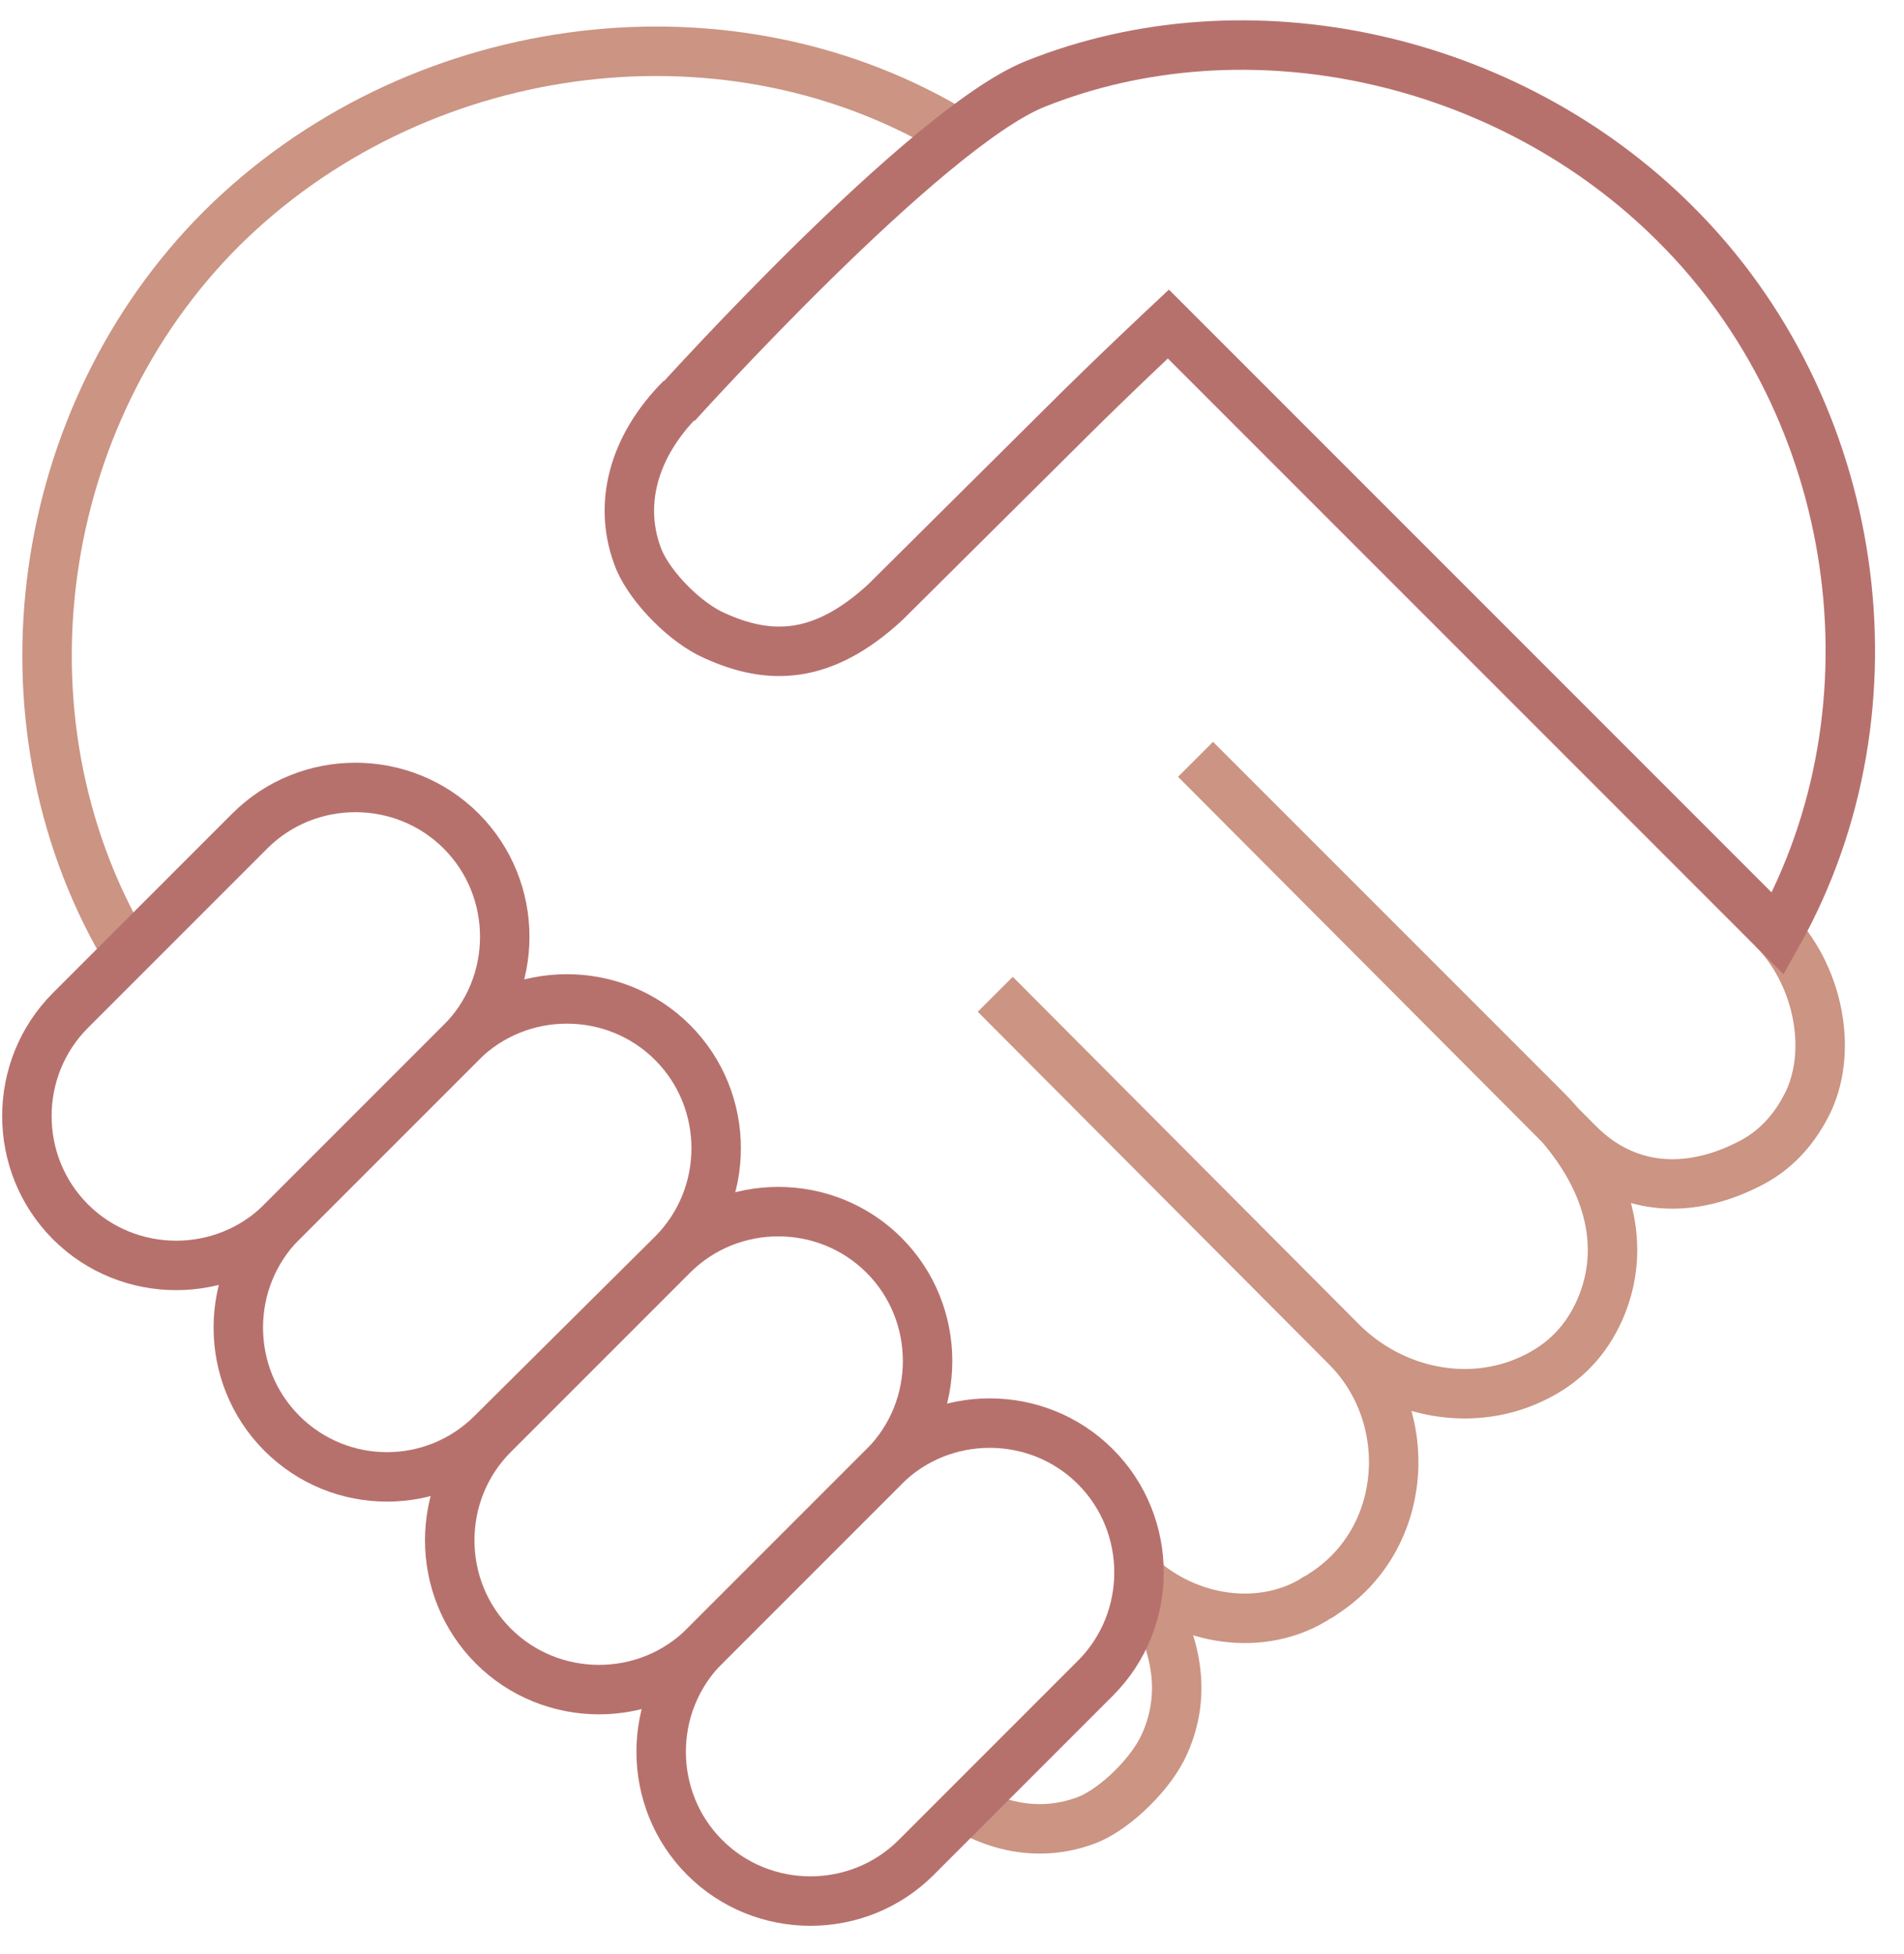
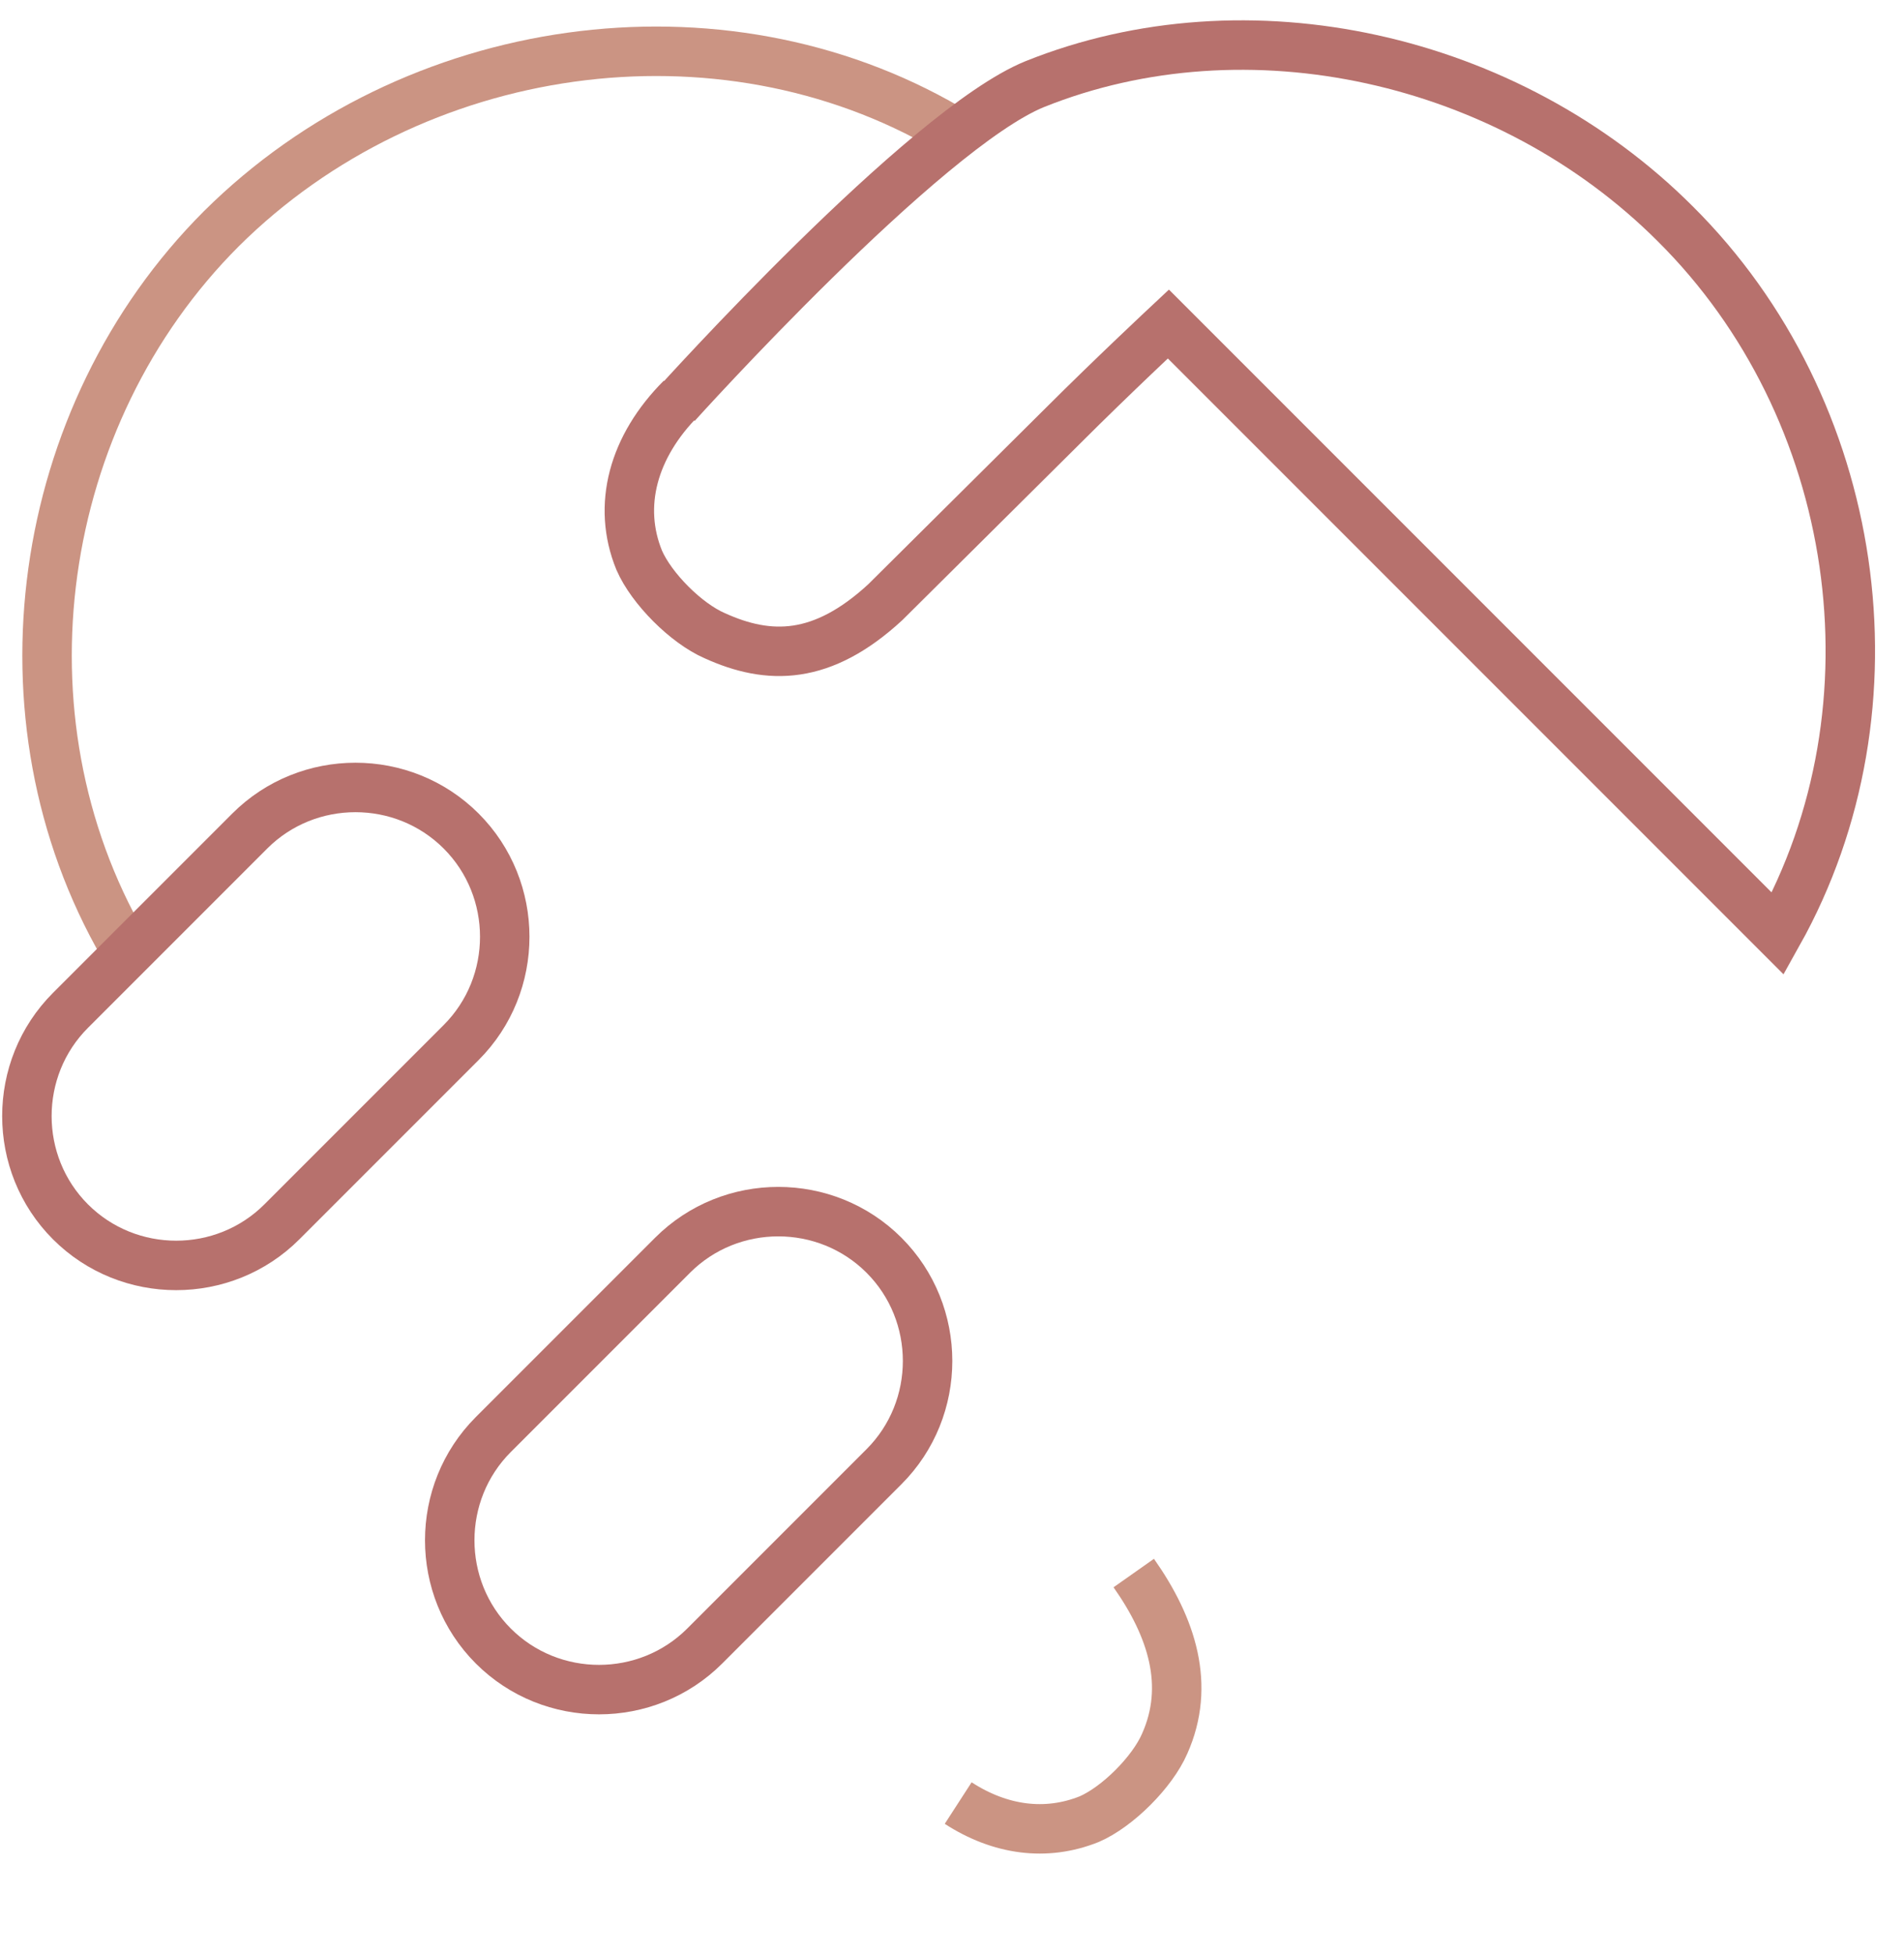
<svg xmlns="http://www.w3.org/2000/svg" width="154" height="158" viewBox="0 0 154 158" fill="none">
-   <path d="M91.7 127.1C95.5 130.9 101.6 132.1 106.2 129.4C106.4 129.2 106.8 129.1 107 128.9C113.9 124.5 114.6 114.6 108.9 108.9L80.5 80.4L108.5 108.5C112.6 112.6 118.8 113.9 123.9 111.5C126.5 110.3 128.3 108.4 129.4 105.9C131.6 100.9 130.3 95.1 125.1 89.8L96.7 61.4L127.7 92.5C131.5 96.3 136.5 96.6 141.3 94.2C143.6 93.1 145.2 91.3 146.3 89C148.3 84.6 146.9 78.6 143.4 75.1" stroke="#CB9483" stroke-width="4" stroke-miterlimit="10" />
  <path d="M76.7 10.4C58.2 -0.4 33.4 3.1 17.9 18.5C2.8 33.6 -0.7 58 10 76.5" stroke="#CB9483" stroke-width="4" stroke-miterlimit="10" />
  <path d="M77.5 145.8C80.9 148 84.6 148.5 88.1 147.1C90.4 146.1 93.2 143.3 94.2 141C96.3 136.3 94.8 131.6 91.7 127.2" stroke="#CB9483" stroke-width="4" stroke-miterlimit="10" />
  <path d="M39.9 133.1C35.2 128.4 35.2 120.7 39.9 116L54.4 101.5C59.1 96.8 66.8 96.8 71.5 101.5C76.2 106.2 76.2 113.9 71.5 118.6L57 133.1C52.3 137.8 44.6 137.8 39.9 133.1Z" stroke="#B7716D" stroke-width="4" stroke-miterlimit="10" />
-   <path d="M57 150.2C52.3 145.5 52.3 137.8 57 133.1L71.5 118.6C76.2 113.9 83.9 113.9 88.6 118.6C93.3 123.3 93.3 131 88.6 135.7L74.1 150.2C69.4 154.9 61.7 154.9 57 150.2Z" stroke="#B7716D" stroke-width="4" stroke-miterlimit="10" />
  <path d="M5.7 98.8C1 94.1 1 86.4 5.7 81.7L20.2 67.2C24.9 62.5 32.6 62.5 37.3 67.2C42 71.9 42 79.6 37.3 84.3L22.8 98.8C18.1 103.5 10.4 103.5 5.7 98.8Z" stroke="#B7716D" stroke-width="4" stroke-miterlimit="10" />
-   <path d="M22.8 115.9C18.1 111.2 18.1 103.5 22.8 98.8L37.3 84.3C42 79.6 49.7 79.6 54.4 84.3C59.1 89 59.1 96.7 54.4 101.4L39.8 115.9C35.1 120.6 27.5 120.6 22.8 115.9Z" stroke="#B7716D" stroke-width="4" stroke-miterlimit="10" />
  <path d="M54.7 32.7L55.1 32.2C51.2 36.1 49.9 40.9 51.7 45.3C52.7 47.6 55.5 50.4 57.8 51.4C62.2 53.4 66.5 53.4 71.6 48.7L86 34.4C89.9 30.5 94.5 26.2 94.5 26.2L143.8 75.5C154.1 57.1 150.5 33 135.5 18.1C122 4.6 100.9 -0.1 83.7 6.8C74.8 10.4 54.7 32.7 54.7 32.7Z" stroke="#B7716D" stroke-width="4" stroke-miterlimit="10" />
</svg>